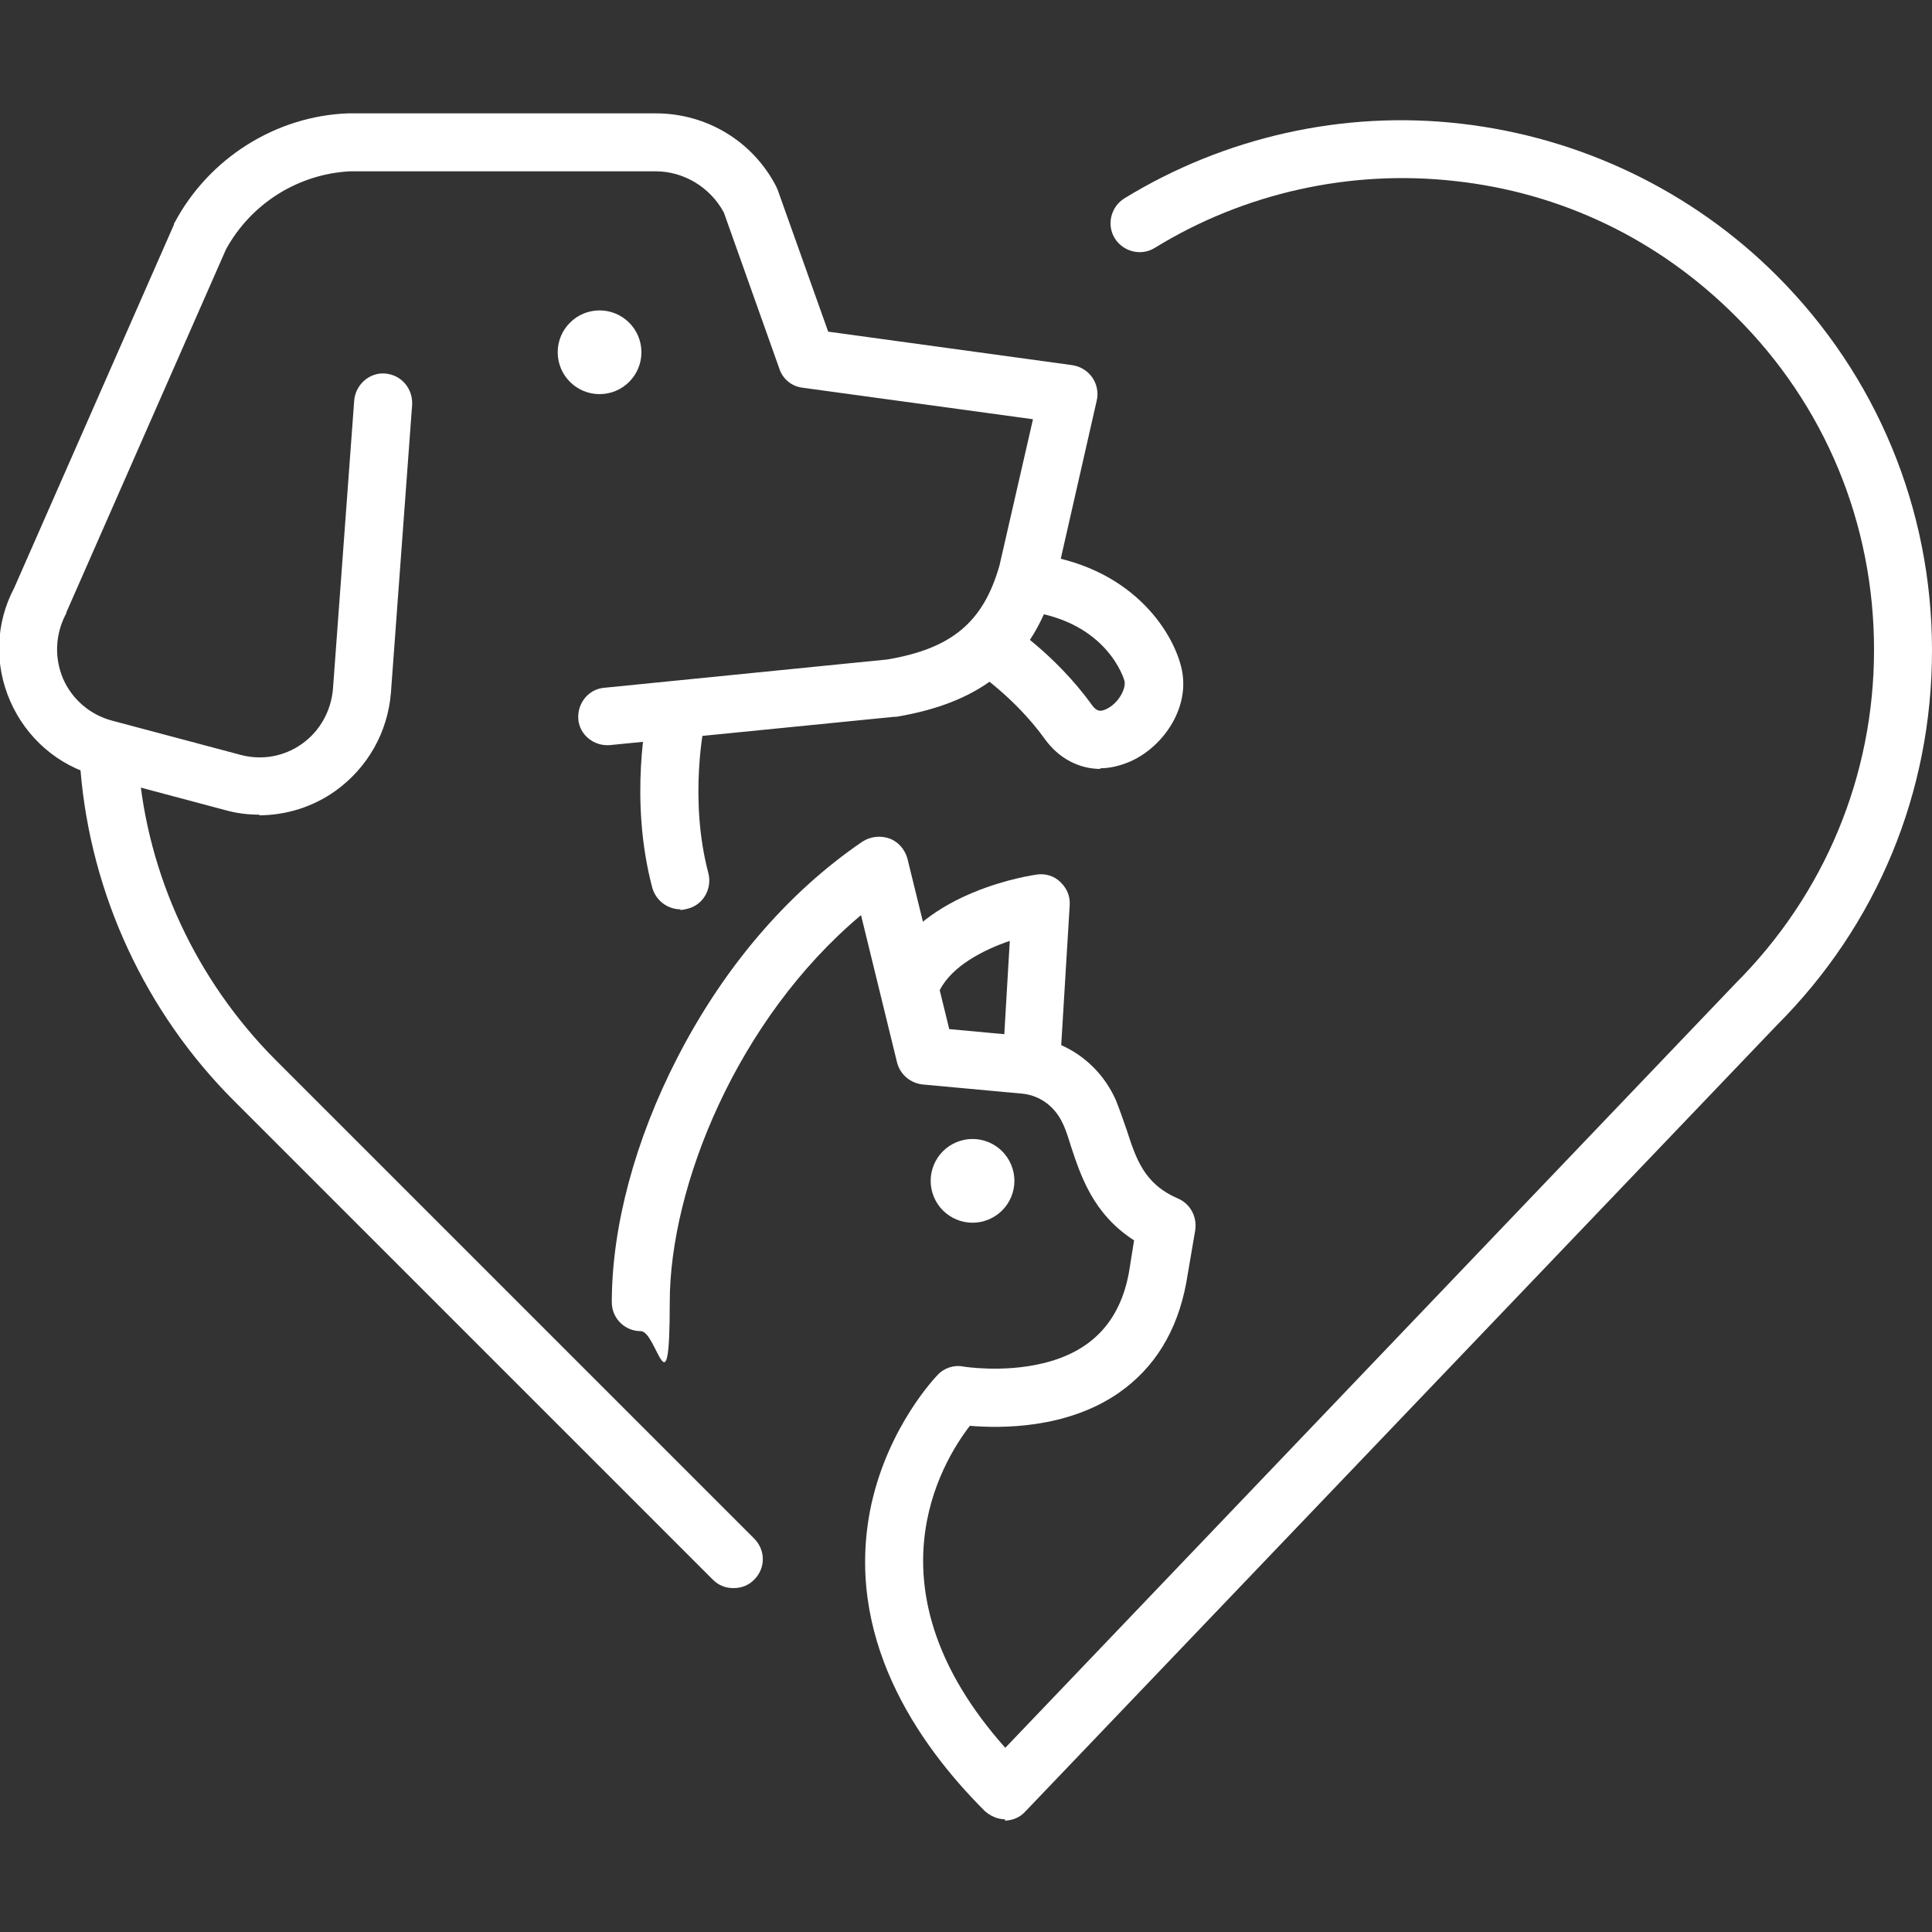
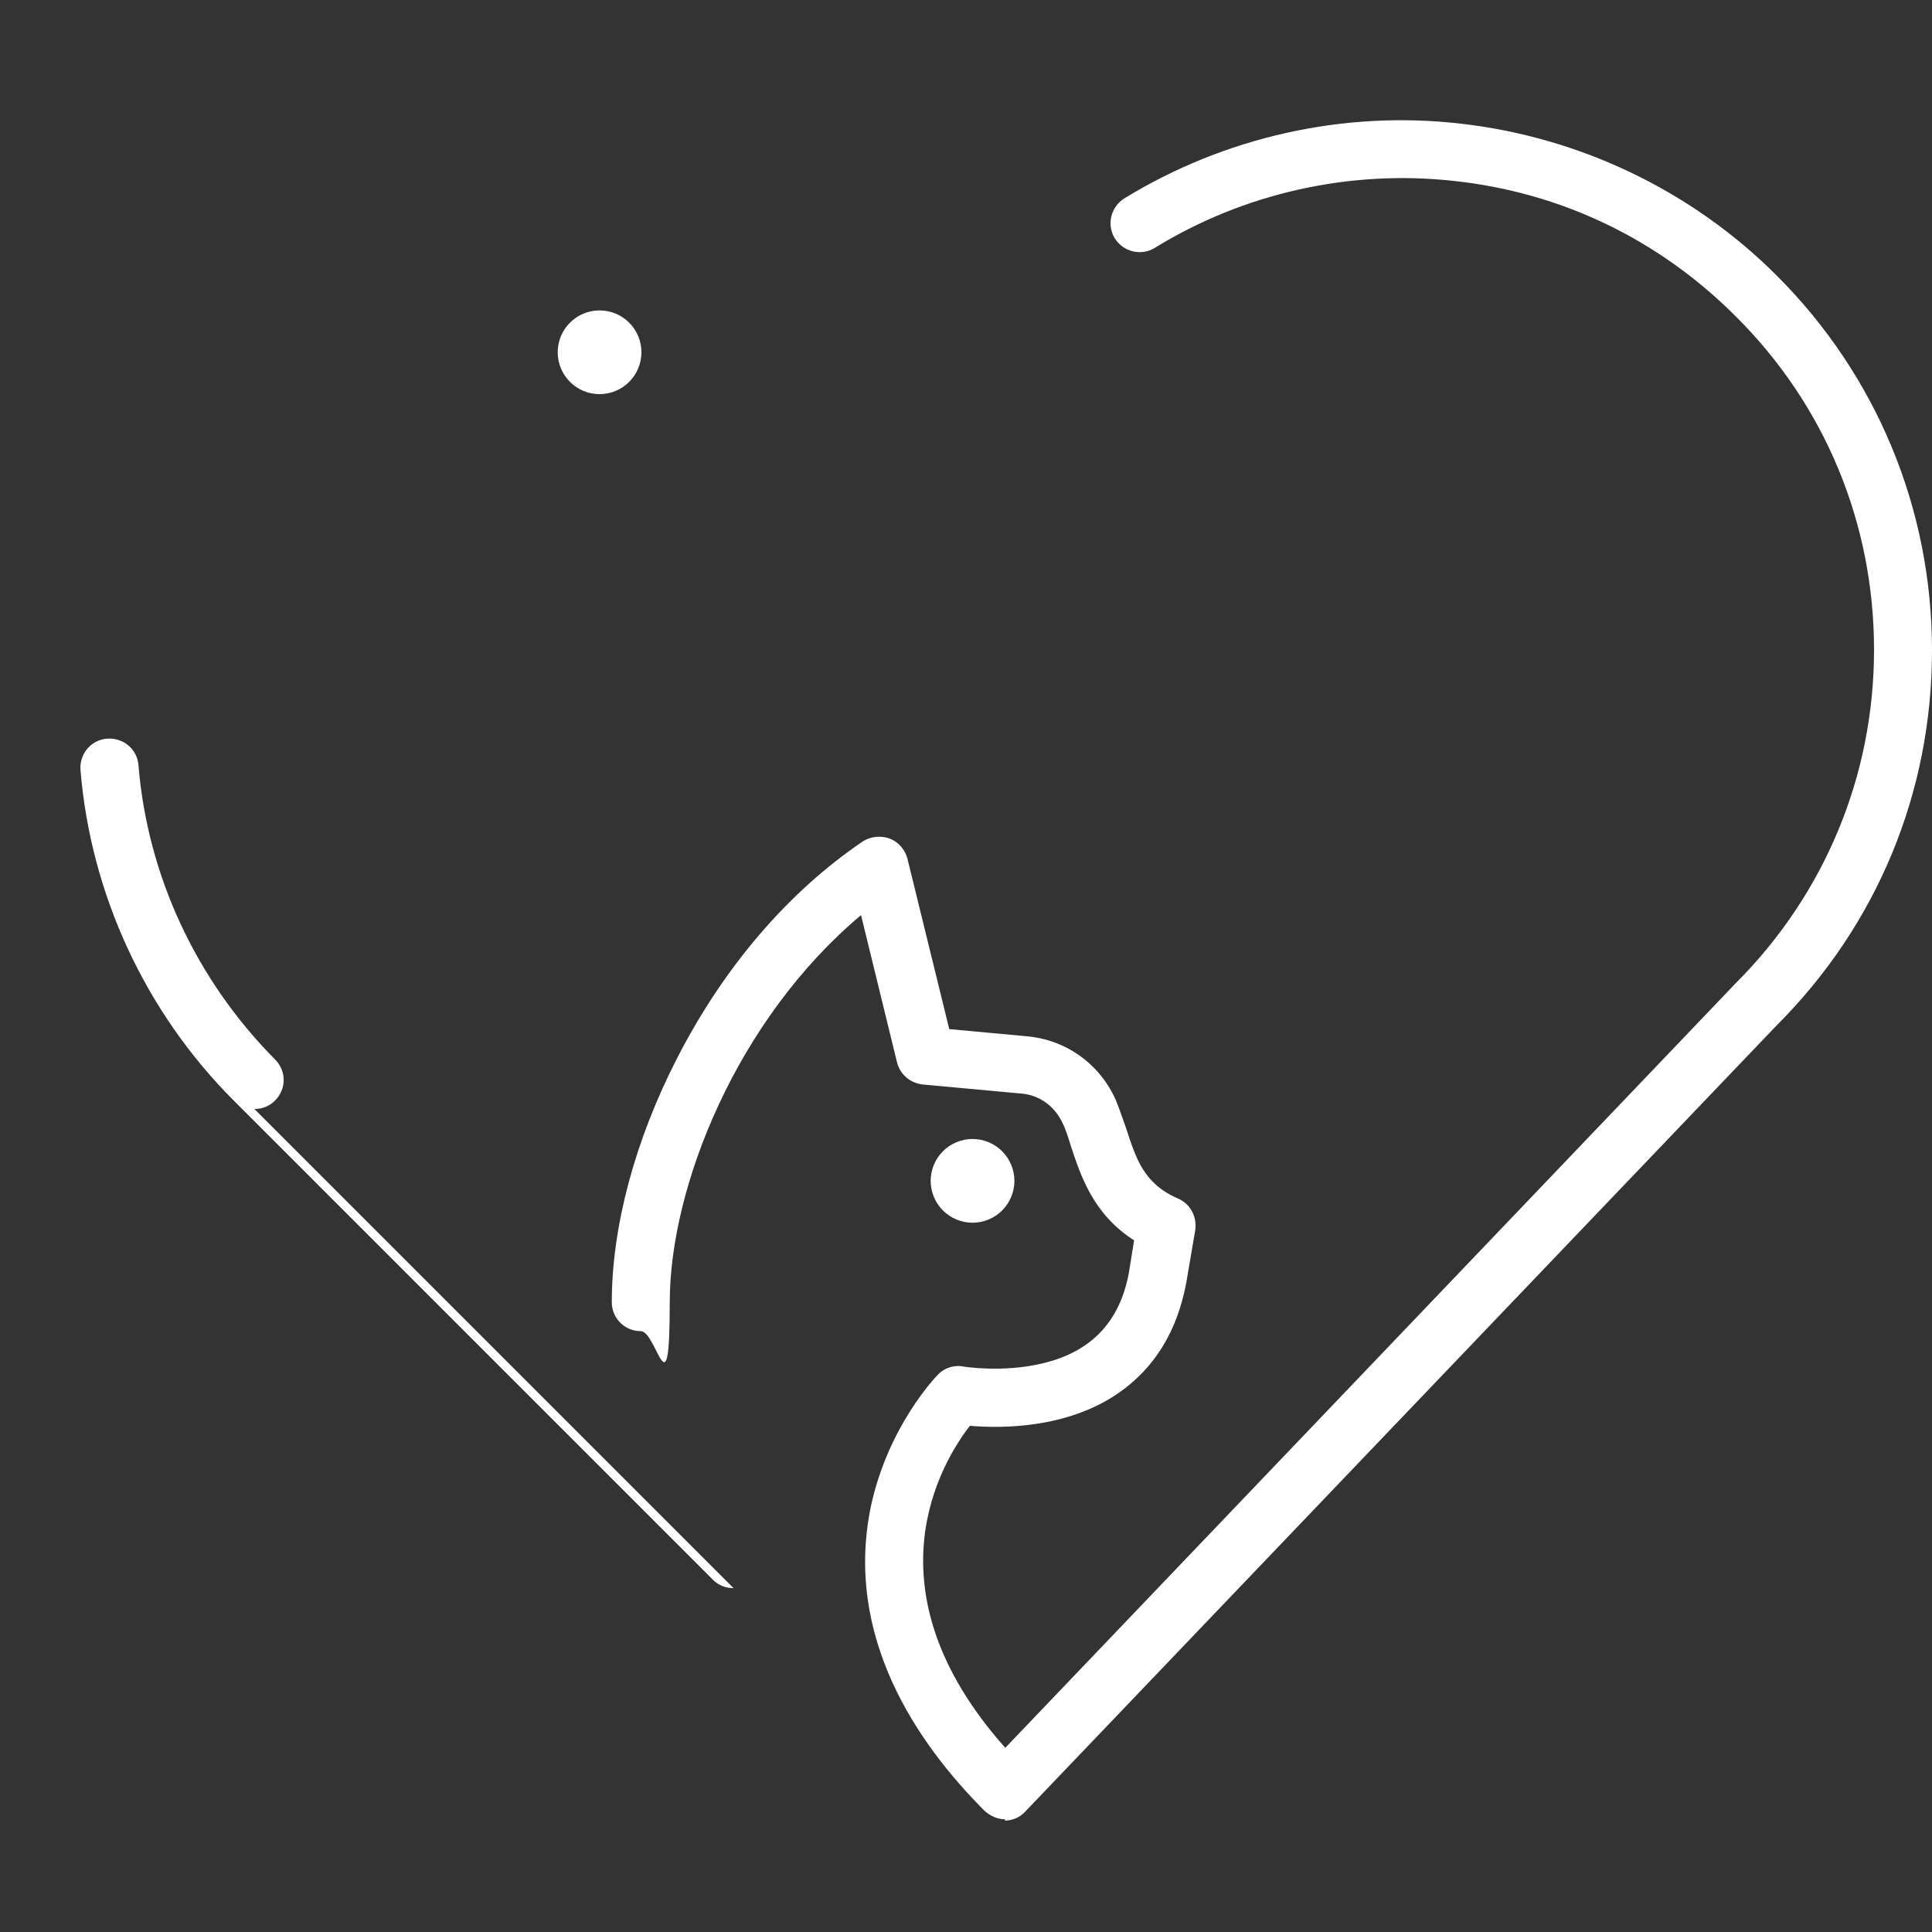
<svg xmlns="http://www.w3.org/2000/svg" viewBox="0 0 300 300">
  <rect x="0" y="0" width="300" height="300" fill="#333333" stroke="none" />
  <defs>
    <style>.cls-1{fill:#fff}</style>
  </defs>
  <g id="Layer_1">
-     <path d="M113.9 246.6c-1.2 0-2.3-.4-3.2-1.3l-74.4-74.4c-13.7-13.7-22.2-32-23.8-51.3-.2-2.5 1.6-4.7 4.1-4.9 2.5-.2 4.7 1.6 4.9 4.1 1.4 17.2 9 33.4 21.2 45.7l74.4 74.4c1.8 1.8 1.8 4.6 0 6.4-.9.9-2 1.3-3.2 1.3ZM156.1 282.5c-1.2 0-2.3-.5-3.2-1.3-10.5-10.5-22-27.2-17.6-47.6 2.7-12.2 10-19.8 10.3-20.1 1-1.1 2.6-1.6 4-1.3 0 0 6.1 1 12.3-.5 7.6-1.8 12-6.5 13.4-14.1l.8-5c-6.4-4.1-8.3-10.1-9.8-14.6-.4-1.3-.8-2.6-1.3-3.6-1.2-2.6-3.6-4.4-6.5-4.6l-15.2-1.4c-1.9-.2-3.5-1.5-4-3.4l-5.6-22.9c-19.3 16.2-29.7 42.2-29.7 60.1s-2 4.5-4.5 4.5-4.5-2-4.5-4.5c0-11.7 3.6-25.2 10.2-38 7.2-14 17.1-25.6 28.7-33.5 1.2-.8 2.8-1 4.2-.5 1.4.5 2.4 1.7 2.8 3.1l6.5 26.5 11.9 1.1c6.2.5 11.5 4.3 14 10 .6 1.5 1.1 3 1.6 4.4 1.5 4.6 2.7 8.5 8 10.8 1.9.8 3 2.8 2.7 4.9l-1.4 8.2c-1.4 7.5-4.9 13.2-10.5 17.1-8.1 5.6-18.3 5.5-23.1 5.1-4.4 5.7-16.4 25.4 5.5 50l113.4-118.7c13.8-13.8 21.5-32.2 21.5-51.8s-7.6-38-21.5-51.8c-11.9-11.9-27-19.2-43.7-21-16.2-1.8-32.7 1.9-46.5 10.4-2.1 1.3-4.9.6-6.2-1.5s-.6-4.9 1.5-6.2c15.5-9.5 34-13.7 52.2-11.6 18.5 2.1 35.9 10.4 49.1 23.6C291.4 58.3 300 79 300 101s-8.5 42.6-24.1 58.2L159.2 281.3c-.8.9-2 1.4-3.2 1.4Z" class="cls-1" />
-     <path d="M160.3 167.9h-.3c-2.5-.1-4.4-2.3-4.2-4.8l1-17c-4.1 1.4-9 3.9-10.9 7.7-1.1 2.2-3.8 3.2-6 2.1s-3.2-3.8-2.1-6c5.6-11.6 22.5-14 23.2-14.1 1.3-.2 2.7.2 3.7 1.2s1.5 2.2 1.4 3.6l-1.4 23.1c-.1 2.4-2.1 4.2-4.5 4.2ZM40.3 126.5c-1.8 0-3.5-.2-5.3-.7l-19.9-5.3c-6.1-1.6-11-5.9-13.5-11.6-2.5-5.7-2.3-12.1.6-17.6L27 34.9c0-.1 0-.2.1-.3 5.3-10 15.7-16.6 27-17h47.7c8 0 15.2 4.4 18.8 11.5 0 .2.2.3.2.5l7.8 21.9 37.9 5.2c1.3.2 2.4.9 3.1 1.9.7 1 1 2.3.7 3.6L164 89.9v.2c-3.5 12.4-11.1 18.9-24.8 21.2h-.3l-44.2 4.4c-2.5.2-4.7-1.6-4.9-4-.2-2.5 1.6-4.7 4-4.9l44-4.4c10-1.7 14.9-5.8 17.4-14.6l5.2-22.7-35.8-4.9c-1.7-.2-3.1-1.4-3.6-3L112.4 33c-2.1-3.9-6.2-6.4-10.6-6.4H54.4c-8.1.4-15.4 5-19.3 12.1L10.3 95.1c0 .1 0 .2-.1.3-1.6 3.1-1.8 6.7-.4 10 1.4 3.2 4.2 5.6 7.6 6.5l19.9 5.3c3.3.9 6.8.3 9.6-1.7s4.5-5.1 4.8-8.5L55 62.2c.2-2.5 2.4-4.4 4.8-4.2 2.5.2 4.3 2.3 4.2 4.8l-3.3 44.8c-.5 6.1-3.6 11.6-8.6 15.2-3.5 2.5-7.7 3.8-11.9 3.8Z" class="cls-1" />
+     <path d="M113.9 246.6c-1.2 0-2.3-.4-3.2-1.3l-74.4-74.4c-13.7-13.7-22.2-32-23.8-51.3-.2-2.5 1.6-4.7 4.1-4.9 2.5-.2 4.7 1.6 4.9 4.1 1.4 17.2 9 33.4 21.2 45.7c1.8 1.8 1.8 4.6 0 6.4-.9.9-2 1.3-3.2 1.3ZM156.1 282.5c-1.2 0-2.3-.5-3.2-1.3-10.5-10.5-22-27.2-17.6-47.6 2.7-12.2 10-19.8 10.3-20.1 1-1.1 2.6-1.6 4-1.3 0 0 6.1 1 12.3-.5 7.6-1.8 12-6.5 13.4-14.1l.8-5c-6.4-4.1-8.3-10.1-9.8-14.6-.4-1.3-.8-2.6-1.3-3.6-1.2-2.6-3.6-4.4-6.5-4.6l-15.2-1.4c-1.9-.2-3.5-1.5-4-3.4l-5.6-22.9c-19.3 16.2-29.7 42.2-29.7 60.1s-2 4.5-4.5 4.5-4.5-2-4.5-4.5c0-11.7 3.6-25.2 10.2-38 7.2-14 17.1-25.6 28.7-33.5 1.2-.8 2.8-1 4.2-.5 1.4.5 2.4 1.7 2.8 3.1l6.5 26.5 11.9 1.1c6.2.5 11.5 4.3 14 10 .6 1.5 1.1 3 1.6 4.4 1.5 4.6 2.7 8.5 8 10.8 1.9.8 3 2.8 2.7 4.9l-1.4 8.2c-1.4 7.5-4.9 13.2-10.5 17.1-8.1 5.6-18.3 5.5-23.1 5.1-4.4 5.7-16.4 25.4 5.5 50l113.4-118.7c13.8-13.8 21.5-32.2 21.5-51.8s-7.6-38-21.5-51.8c-11.9-11.9-27-19.2-43.7-21-16.2-1.8-32.7 1.9-46.5 10.4-2.1 1.3-4.9.6-6.2-1.5s-.6-4.9 1.5-6.2c15.5-9.5 34-13.7 52.2-11.6 18.5 2.1 35.9 10.4 49.1 23.6C291.4 58.3 300 79 300 101s-8.5 42.6-24.1 58.2L159.2 281.3c-.8.9-2 1.4-3.2 1.4Z" class="cls-1" />
    <circle cx="93.1" cy="54.7" r="6.5" class="cls-1" />
    <circle cx="151.1" cy="183.2" r="6.5" class="cls-1" transform="rotate(-22.3 151.47 183.496)" />
-     <path d="M105.7 141.2c-2 0-3.8-1.3-4.4-3.3-3.7-13.9-.8-27.1-.7-27.7.5-2.4 3-4 5.4-3.4 2.4.5 3.9 3 3.4 5.4 0 .2-2.5 11.7.6 23.4.6 2.4-.8 4.9-3.2 5.5-.4.1-.8.2-1.2.2ZM170.9 119.4c-3.3 0-6.5-1.6-8.7-4.7-4.7-6.5-10.8-10.5-10.9-10.6-2.1-1.4-2.7-4.1-1.3-6.2 1.4-2.1 4.1-2.7 6.2-1.3.3.2 7.6 4.9 13.3 12.8.7 1 1.3 1.2 2.3.7 1.9-.9 3.1-3.2 2.8-4.4 0 0-2.5-9.2-15.2-10.8-2.5-.3-4.2-2.5-3.9-5 .3-2.5 2.5-4.2 5-3.9 15.1 1.8 21.5 11.9 22.9 17.5 1.6 6.2-2.7 12.4-7.8 14.7-1.6.7-3.2 1.1-4.8 1.1Z" class="cls-1" />
  </g>
</svg>